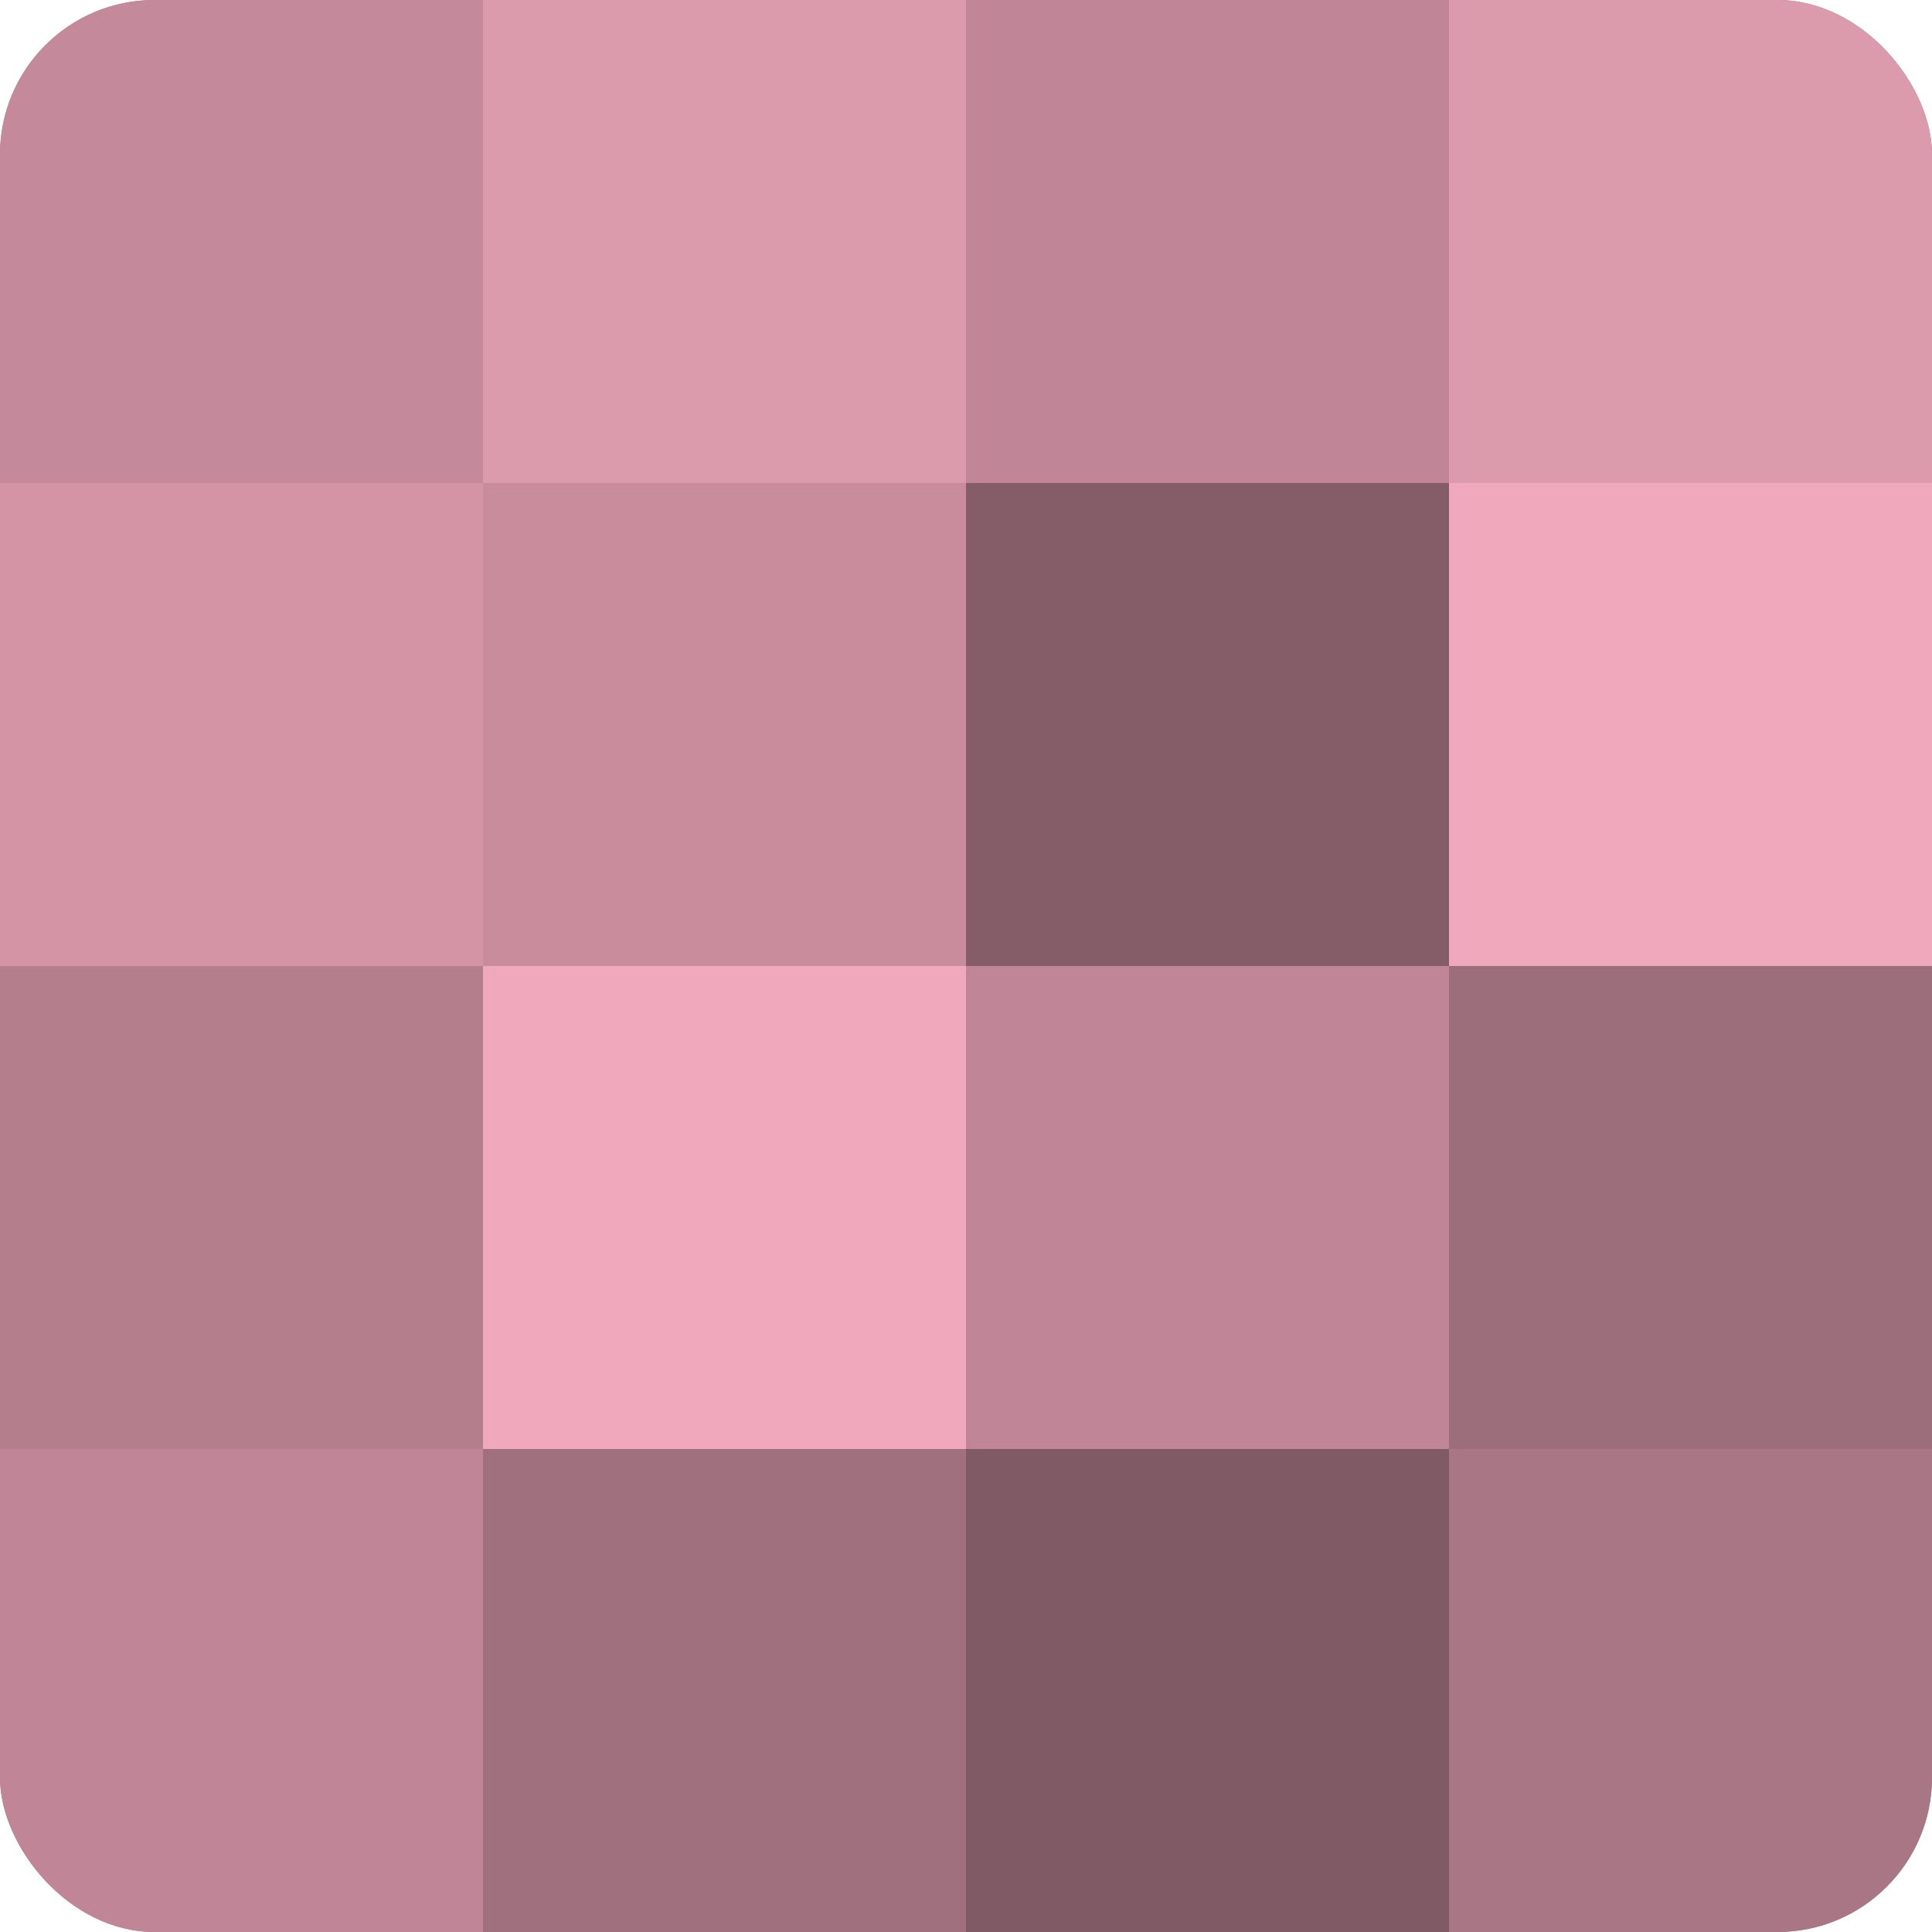
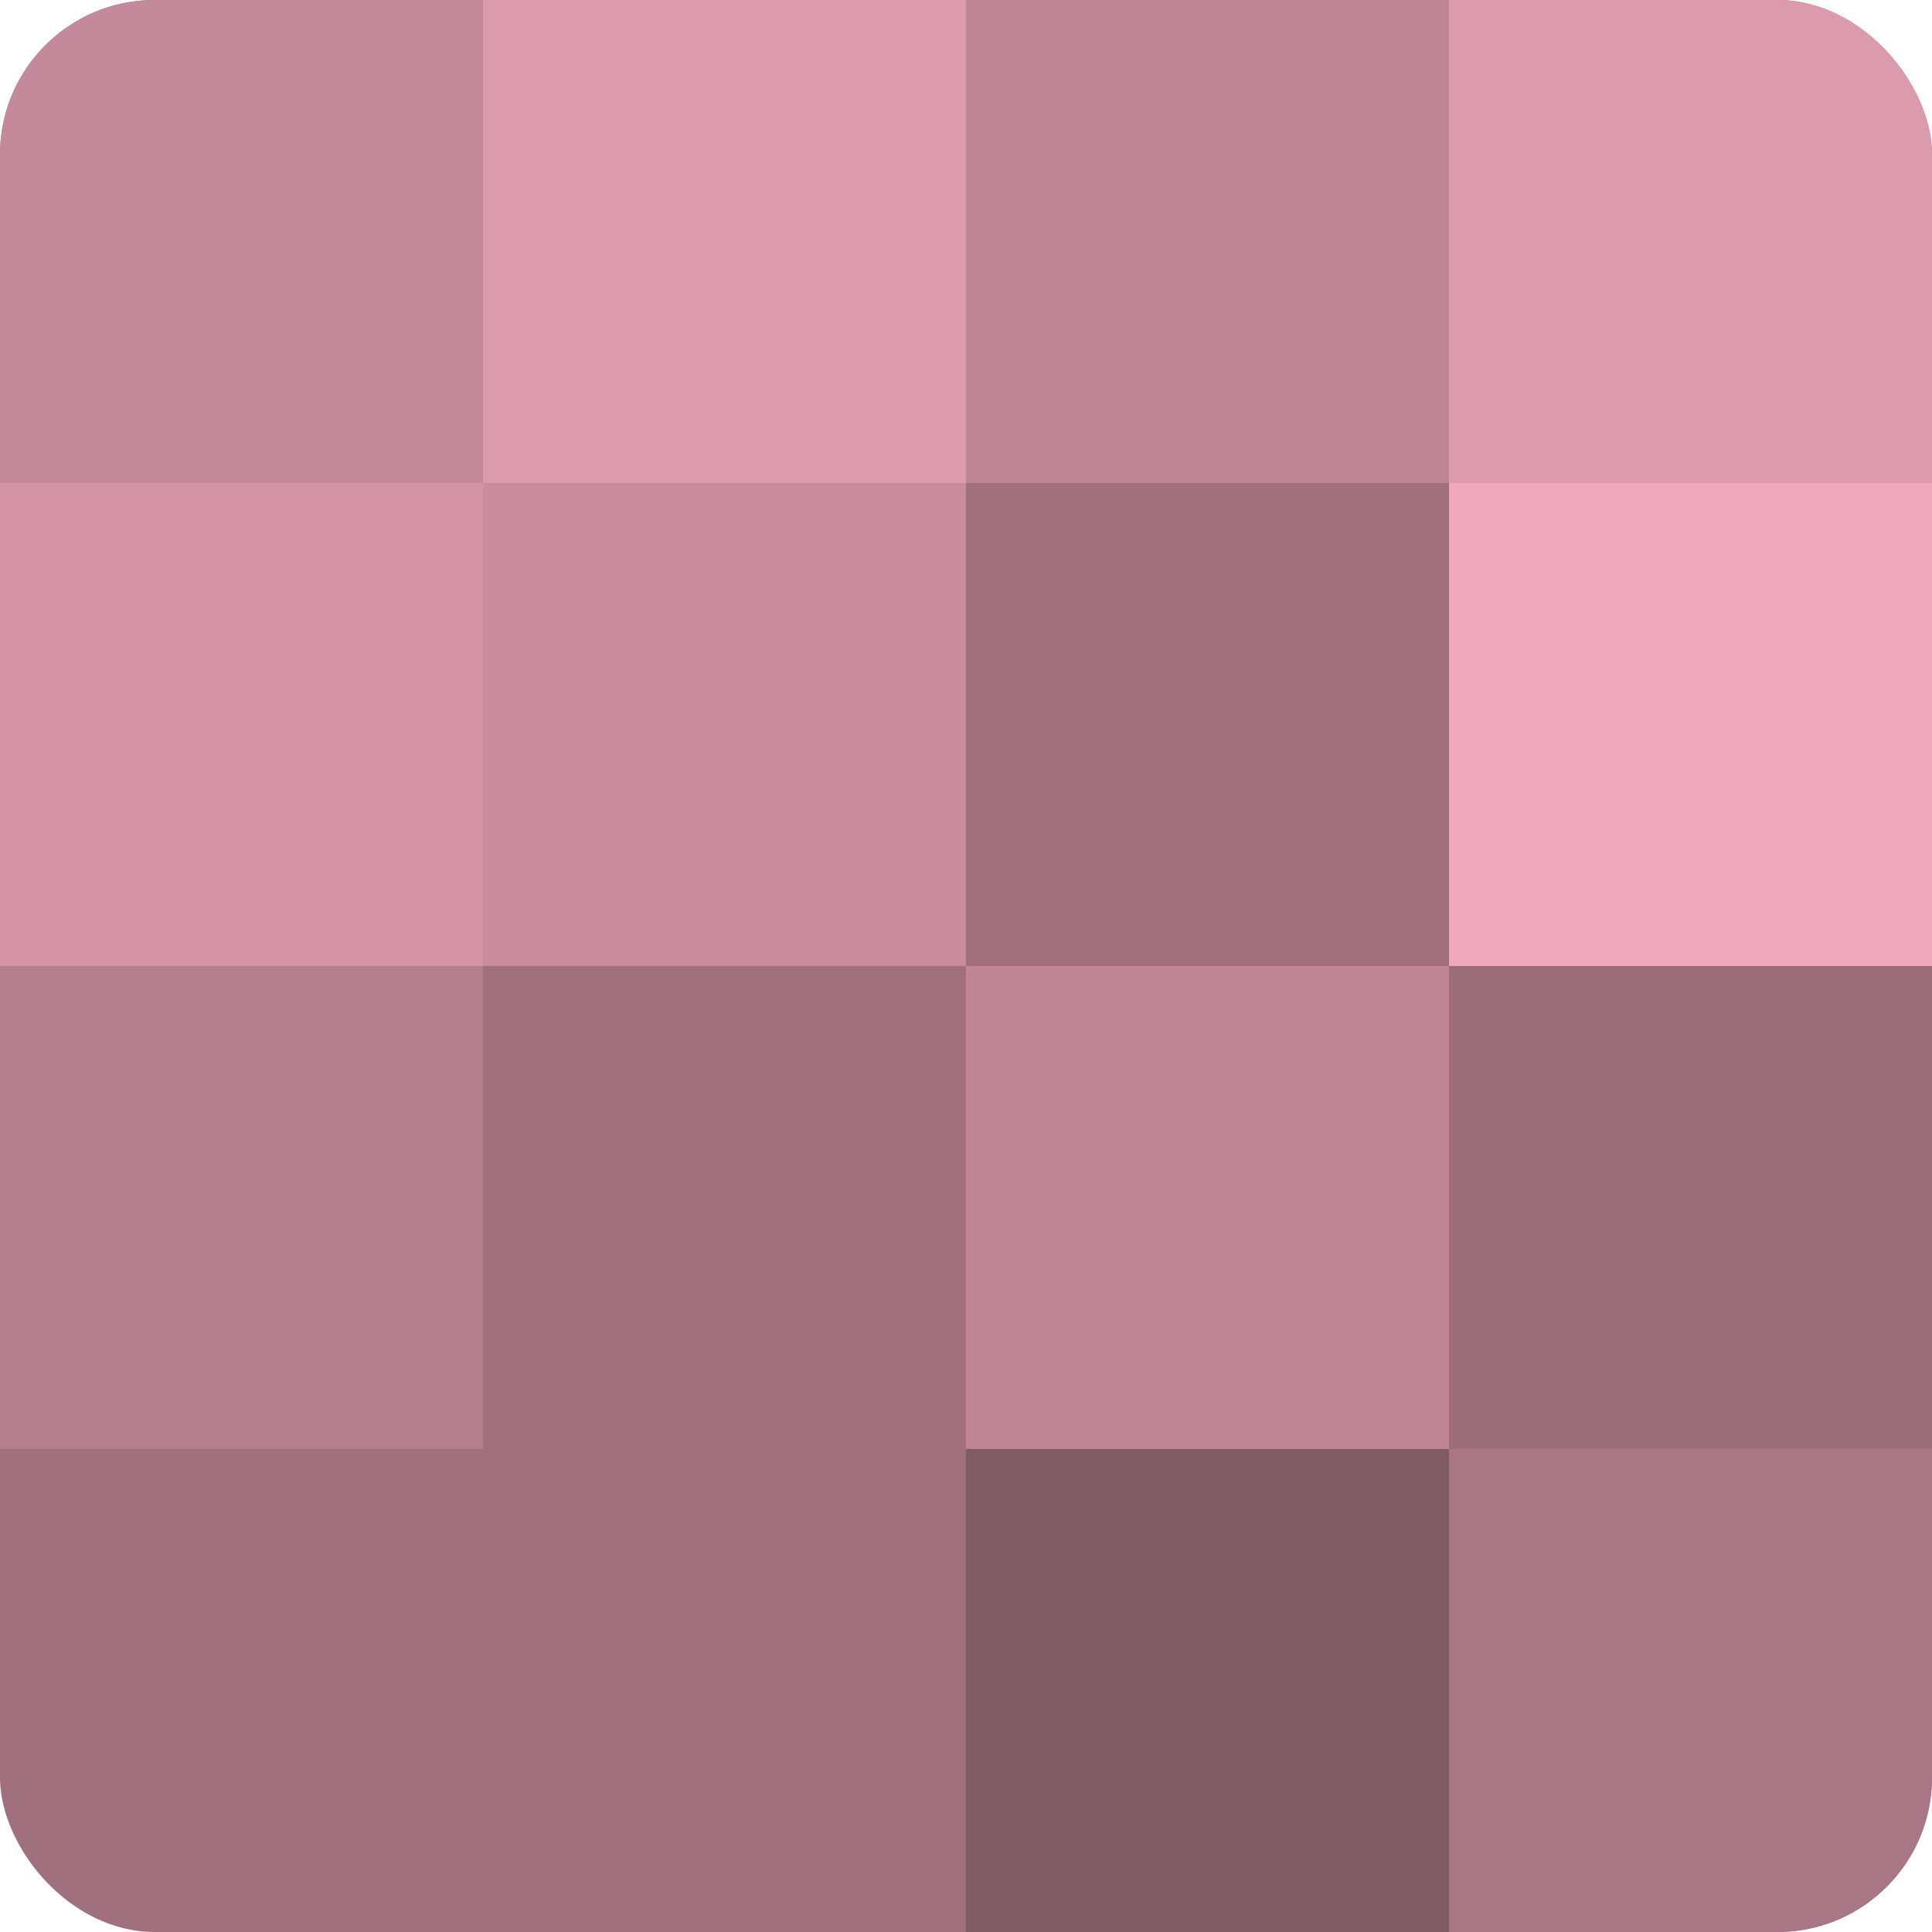
<svg xmlns="http://www.w3.org/2000/svg" width="60" height="60" viewBox="0 0 100 100" preserveAspectRatio="xMidYMid meet">
  <defs>
    <clipPath id="c" width="100" height="100">
      <rect width="100" height="100" rx="8" ry="8" />
    </clipPath>
  </defs>
  <g clip-path="url(#c)">
    <rect width="100" height="100" fill="#a0707e" />
    <rect width="25" height="25" fill="#c4899a" />
    <rect y="25" width="25" height="25" fill="#d494a6" />
    <rect y="50" width="25" height="25" fill="#b47e8d" />
-     <rect y="75" width="25" height="25" fill="#c08697" />
    <rect x="25" width="25" height="25" fill="#dc9aad" />
    <rect x="25" y="25" width="25" height="25" fill="#c88c9d" />
-     <rect x="25" y="50" width="25" height="25" fill="#f0a8bc" />
-     <rect x="25" y="75" width="25" height="25" fill="#a0707e" />
    <rect x="50" width="25" height="25" fill="#c08697" />
-     <rect x="50" y="25" width="25" height="25" fill="#845d68" />
    <rect x="50" y="50" width="25" height="25" fill="#c08697" />
    <rect x="50" y="75" width="25" height="25" fill="#805a65" />
    <rect x="75" width="25" height="25" fill="#dc9aad" />
    <rect x="75" y="25" width="25" height="25" fill="#f0a8bc" />
    <rect x="75" y="50" width="25" height="25" fill="#9c6d7a" />
    <rect x="75" y="75" width="25" height="25" fill="#a87684" />
  </g>
</svg>